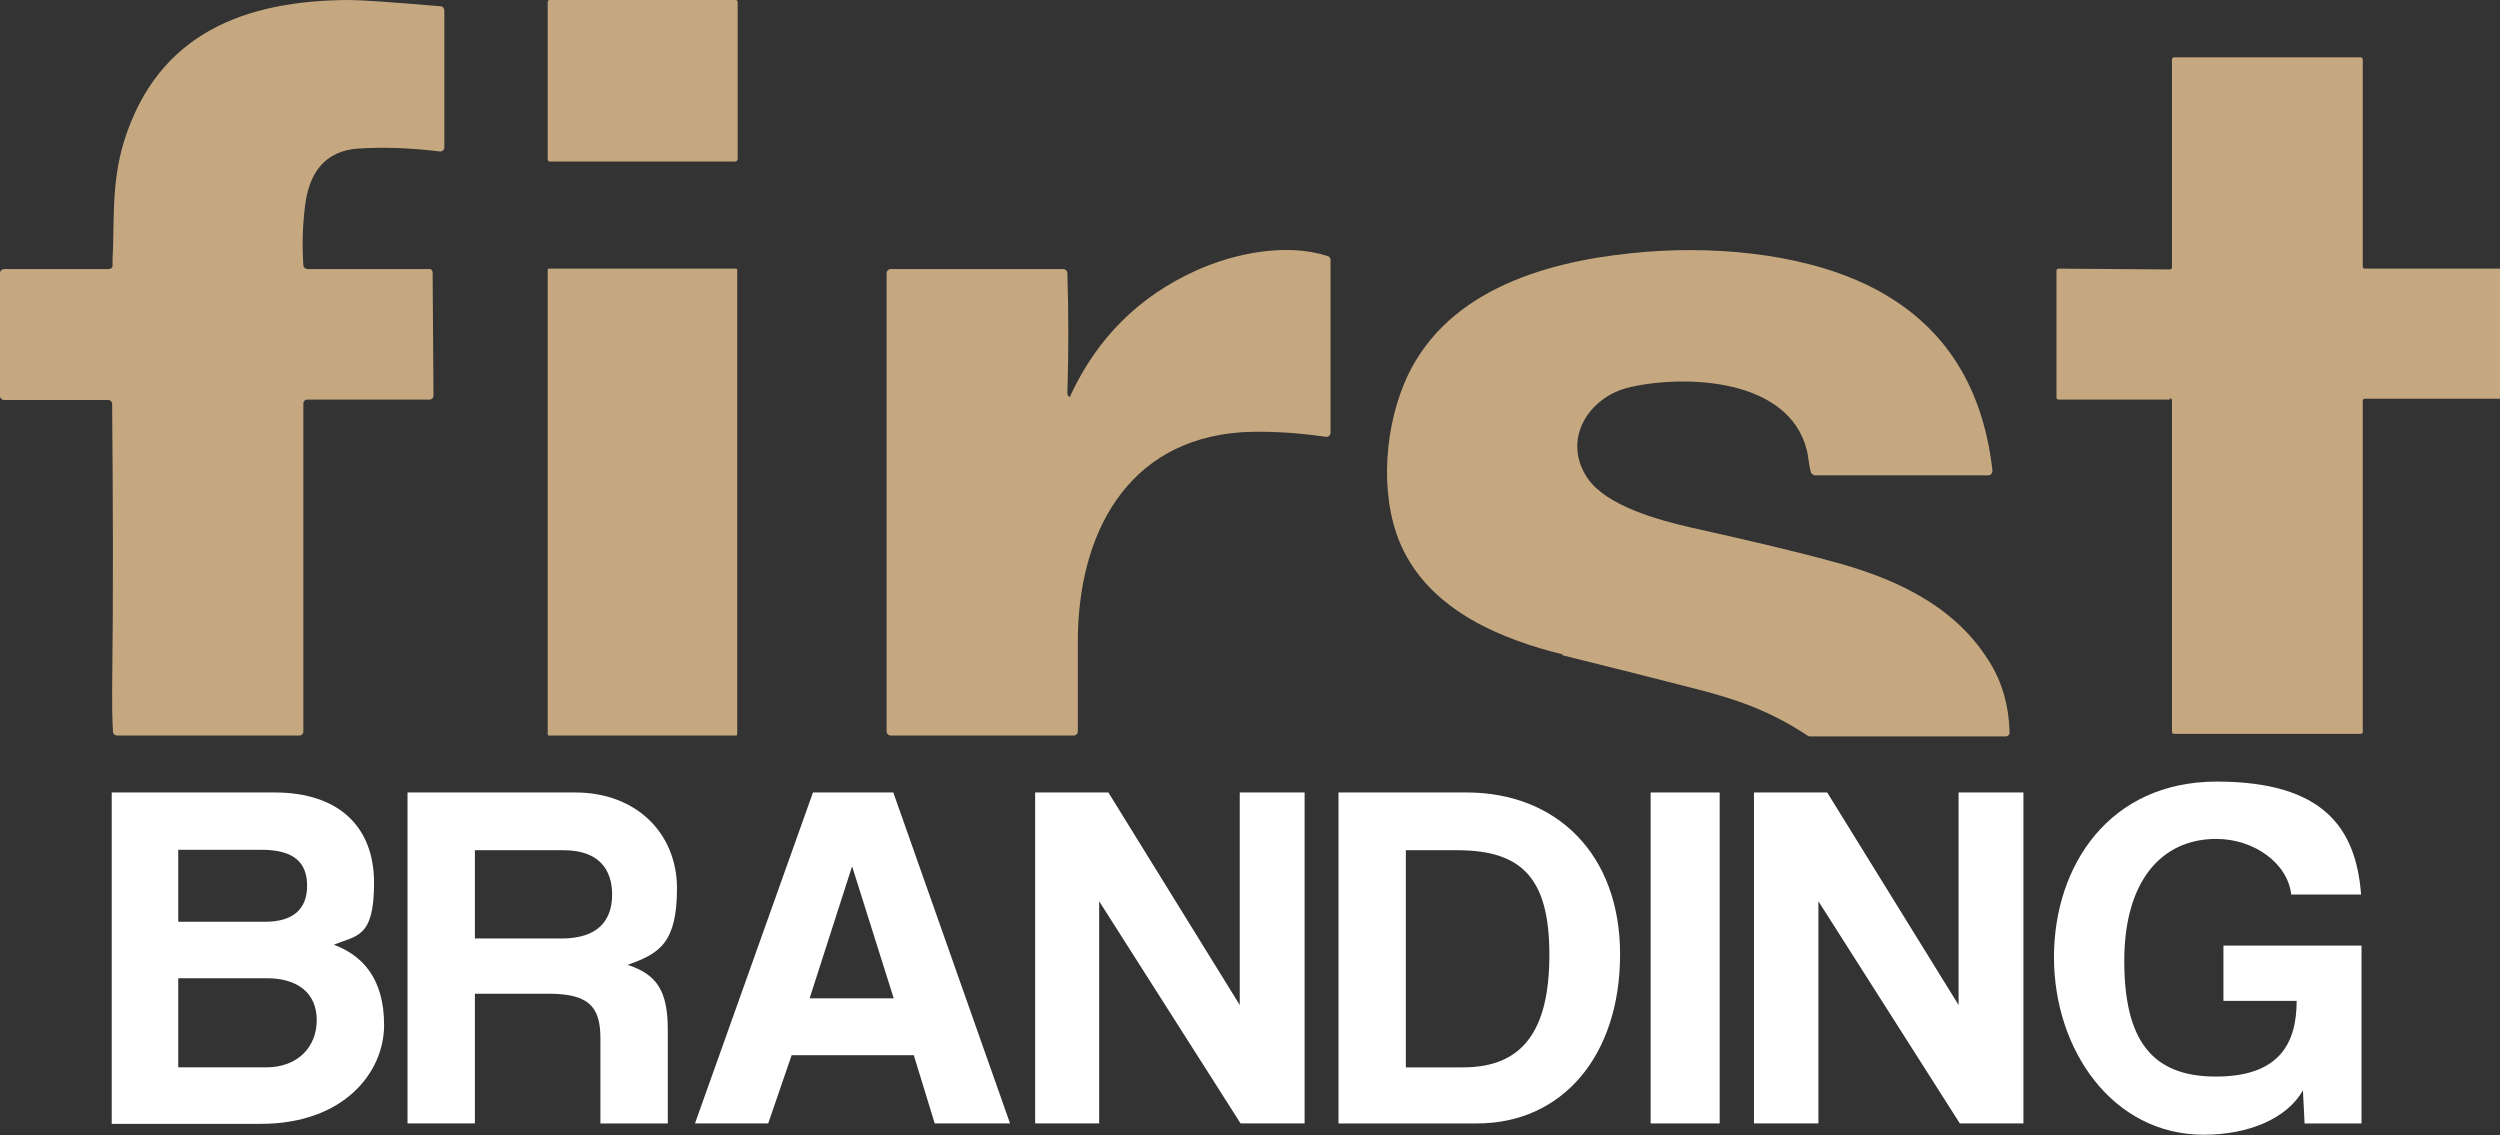
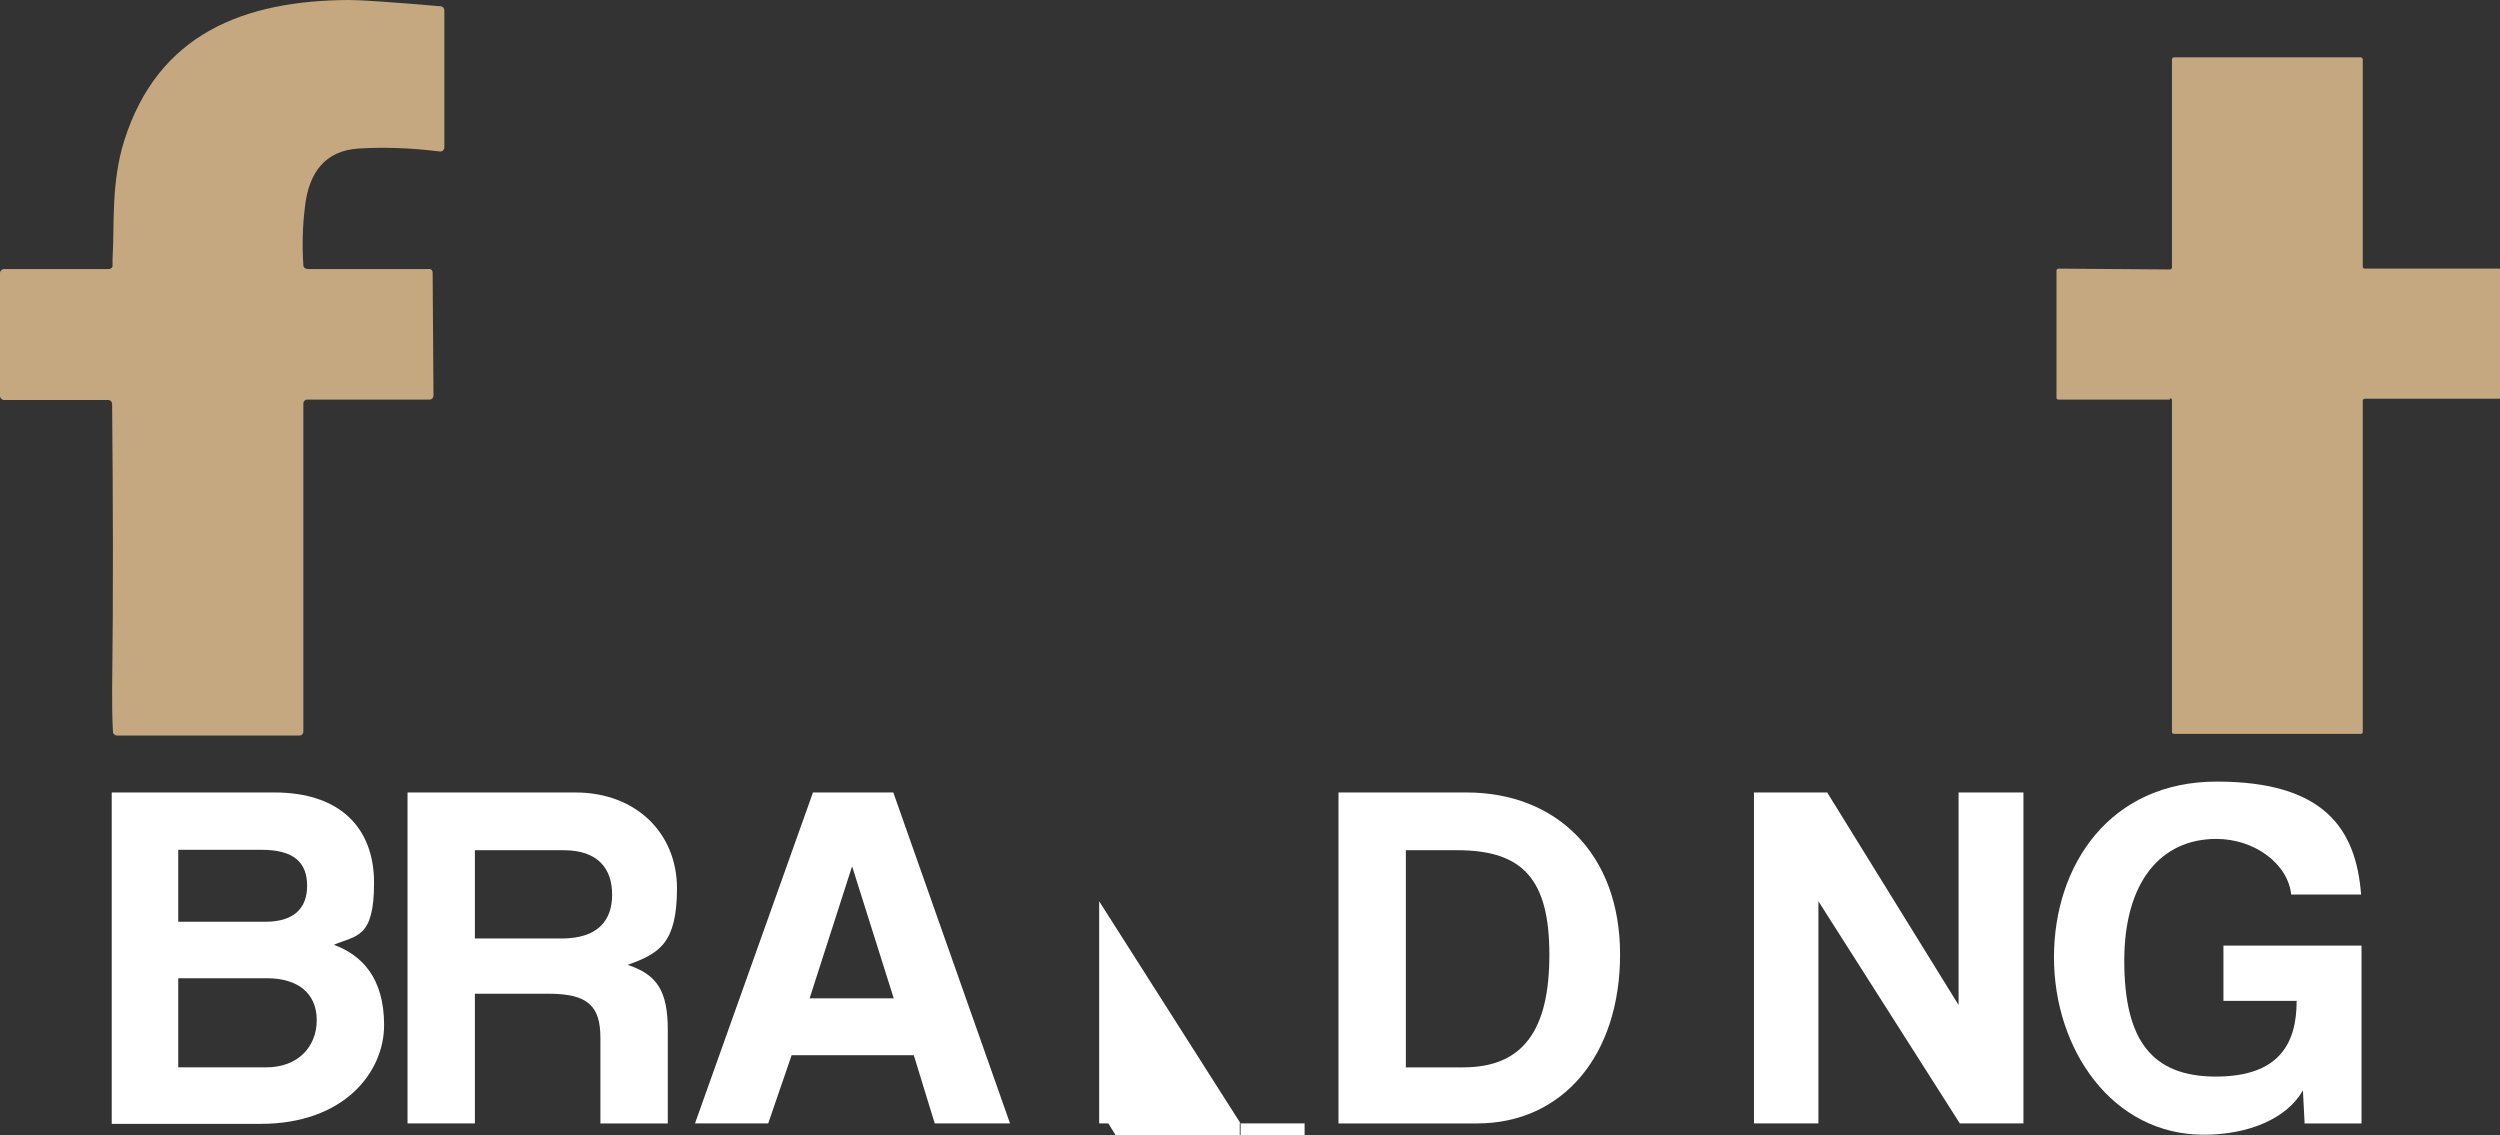
<svg xmlns="http://www.w3.org/2000/svg" id="Ebene_1" viewBox="0 0 597.5 271.3">
  <rect x="0" y="0" width="597.5" height="271.3" fill="#333333" stroke="none" />
  <defs>
    <style>      .st0 {        fill: #c5a880;      }      .st1 {        fill: #fff;      }    </style>
  </defs>
  <path class="st0" d="M26.9,61.9c.5-8.4-.4-18.1,2.8-28.3C37.8,8,58.4.1,83.5,0c2.8,0,10.1.5,21.8,1.5.5,0,.9.5.9,1v32.7c0,.6-.5,1.1-1.1,1-6.5-.8-13-1.1-19.4-.7-8.1.5-11.9,5.9-12.8,13.8-.6,4.7-.7,9.4-.4,14.1,0,.5.5.9,1,.9h28.9c.6-.1,1,.3,1,.9l.2,29.3c0,.6-.4,1-1,1h-29.1c-.6,0-1,.4-1,1v78.3c0,.6-.4,1-1,1H28c-.5,0-1-.4-1-.9-.2-3.4-.2-6.7-.2-10,.3-22.8.2-45.6,0-68.3,0-.6-.4-1-1-1H1c-.5,0-1-.4-1-1v-29.3c0-.6.5-1,1-1h25c.4,0,.7-.2.9-.6" />
-   <path class="st0" d="M176.2,38.2c0,.2-.2.4-.4.4h-44.5c-.2,0-.4-.3-.4-.5V.4c0-.2.2-.4.5-.4h44.5c.2,0,.4.3.4.5v37.7Z" />
  <path class="st0" d="M518.6,95.5h-26.6c-.2,0-.5-.1-.5-.4v-30.5c0-.2.3-.4.5-.4l26.6.2c.2,0,.5-.2.5-.4V14.2c0-.2.2-.5.5-.5h44.6c.2,0,.5.2.5.5v49.6c0,.2.2.4.5.4h32.1c.2,0,.5.2.5.4v30.3c0,.2-.2.4-.5.4h-32.1c-.2,0-.5.2-.5.4v79.3c0,.2-.2.4-.5.4h-44.6c-.2,0-.5-.2-.5-.4v-79.4c0-.2-.2-.4-.5-.4Z" />
-   <path class="st0" d="M255.8,94.6c6.4-13.8,16.4-23.8,30.2-30,9.1-4.1,21.5-6.6,31.3-3.4.4.1.7.5.7.9v41.3c0,.6-.5,1.1-1.1,1-7.6-1.1-14.3-1.4-20.1-1.1-27.8,1.9-39.2,24.8-39.2,50,0,7.2,0,14.3,0,21.5,0,.6-.5,1-1,1h-43.7c-.5,0-1-.4-1-1v-109.5c0-.6.5-1,1-1h41.2c.5,0,1,.4,1,1,.3,9.6.3,19.2,0,28.7,0,.3.1.7.5.8.1,0,.3,0,.3-.2Z" />
-   <path class="st0" d="M373.5,156.4c-14.7-3.6-30.7-10.3-37.9-24.5-5.9-11.5-5-28-.1-40,9-21.9,32.8-29.2,54.5-31.4,17.9-1.9,39.5-.3,55.8,7.4,17.9,8.5,28,23.3,30.4,44.6,0,.6-.4,1.1-1,1.1h-41.4c-.4,0-.8-.3-1-.7-.5-1.8-.6-4-1-5.4-4.3-17-28.7-18-42.1-15-10,2.2-16.6,12.6-10.2,21.9,4.5,6.5,16.9,9.9,24.3,11.6,13,2.9,24.2,5.5,33.4,8,14.9,3.9,29.6,10.3,38.1,23.9,3.2,5,4.8,10.7,5,17.1,0,.6-.4,1-1,1h-46.7c-.2,0-.4,0-.6-.2-8.5-5.6-16.3-8.5-26.1-11-10.8-2.8-21.6-5.5-32.5-8.2Z" />
-   <path class="st0" d="M176.2,175.5c0,.1-.1.3-.3.3h-44.7c-.1,0-.3-.1-.3-.3v-111c0-.2.1-.3.3-.3h44.7c.1,0,.3.1.3.3v111Z" />
  <g>
    <path class="st1" d="M26.7,268.5v-79.1h38.9c15.5,0,23.8,8.3,23.8,21.6s-4.2,12.5-9.6,14.8c6.7,2.5,12,7.9,12,19.2s-9.6,23.6-29.5,23.6H26.7ZM42.6,203.2v17.1h20.8c6.6,0,10-3,10-8.6s-3.2-8.6-10.9-8.6h-19.9ZM63.6,255.1c7.6,0,12.1-4.9,12.1-11.3s-4.5-10-11.9-10h-21.2v21.3h20.9Z" />
    <path class="st1" d="M143.5,268.5v-20.4c0-7.6-2.9-10.6-12.4-10.6h-17.6v31h-16.1v-79.1h40.1c14.6,0,24.3,9.8,24.3,22.9s-4.2,15.6-11.8,18.3c7,2.3,9.6,6.2,9.6,15.5v22.4h-16.2ZM113.5,203.2v21.1h20.7c8.8,0,12.1-4.4,12.1-10.5s-3.3-10.6-11.6-10.6h-21.3Z" />
    <path class="st1" d="M223.4,268.5l-5-16.3h-29.2l-5.6,16.3h-17.5l28.2-79.1h19.2l27.9,79.1h-18ZM203.7,207.2h-.1l-10.1,31.4h20.1l-9.9-31.4Z" />
-     <path class="st1" d="M296.5,268.5l-33.8-53.1v53.1h-15.3v-79.1h17.5l31.4,50.8v-50.8h15.5v79.1h-15.3Z" />
+     <path class="st1" d="M296.5,268.5l-33.8-53.1v53.1h-15.3h17.5l31.4,50.8v-50.8h15.5v79.1h-15.3Z" />
    <path class="st1" d="M319.9,268.5v-79.1h30.6c21.4,0,36.7,14.6,36.7,38.7s-13.7,40.4-34.2,40.4h-33.1ZM349.7,255.1c14.4,0,20.6-9,20.6-26.9s-6.2-25-22-25h-12.3v51.9h13.7Z" />
-     <path class="st1" d="M394.5,268.5v-79.1h16.5v79.1h-16.5Z" />
    <path class="st1" d="M468.4,268.5l-33.8-53.1v53.1h-15.4v-79.1h17.5l31.4,50.8v-50.8h15.5v79.1h-15.2Z" />
    <path class="st1" d="M550.8,268.5l-.4-7.9c-3.8,6.7-12.9,10.6-23.7,10.6-21.9,0-35.8-20.4-35.8-42.4s13.3-42,38.9-42,33.3,11.2,34.5,27h-16.7c-.8-7.4-8.8-13.3-17.9-13.3-13.2,0-22,10.2-22,29.1s6.5,27.7,21.9,27.7,19.3-8.2,19.3-18.1h-17.5v-13.2h33v42.5h-13.7Z" />
  </g>
</svg>